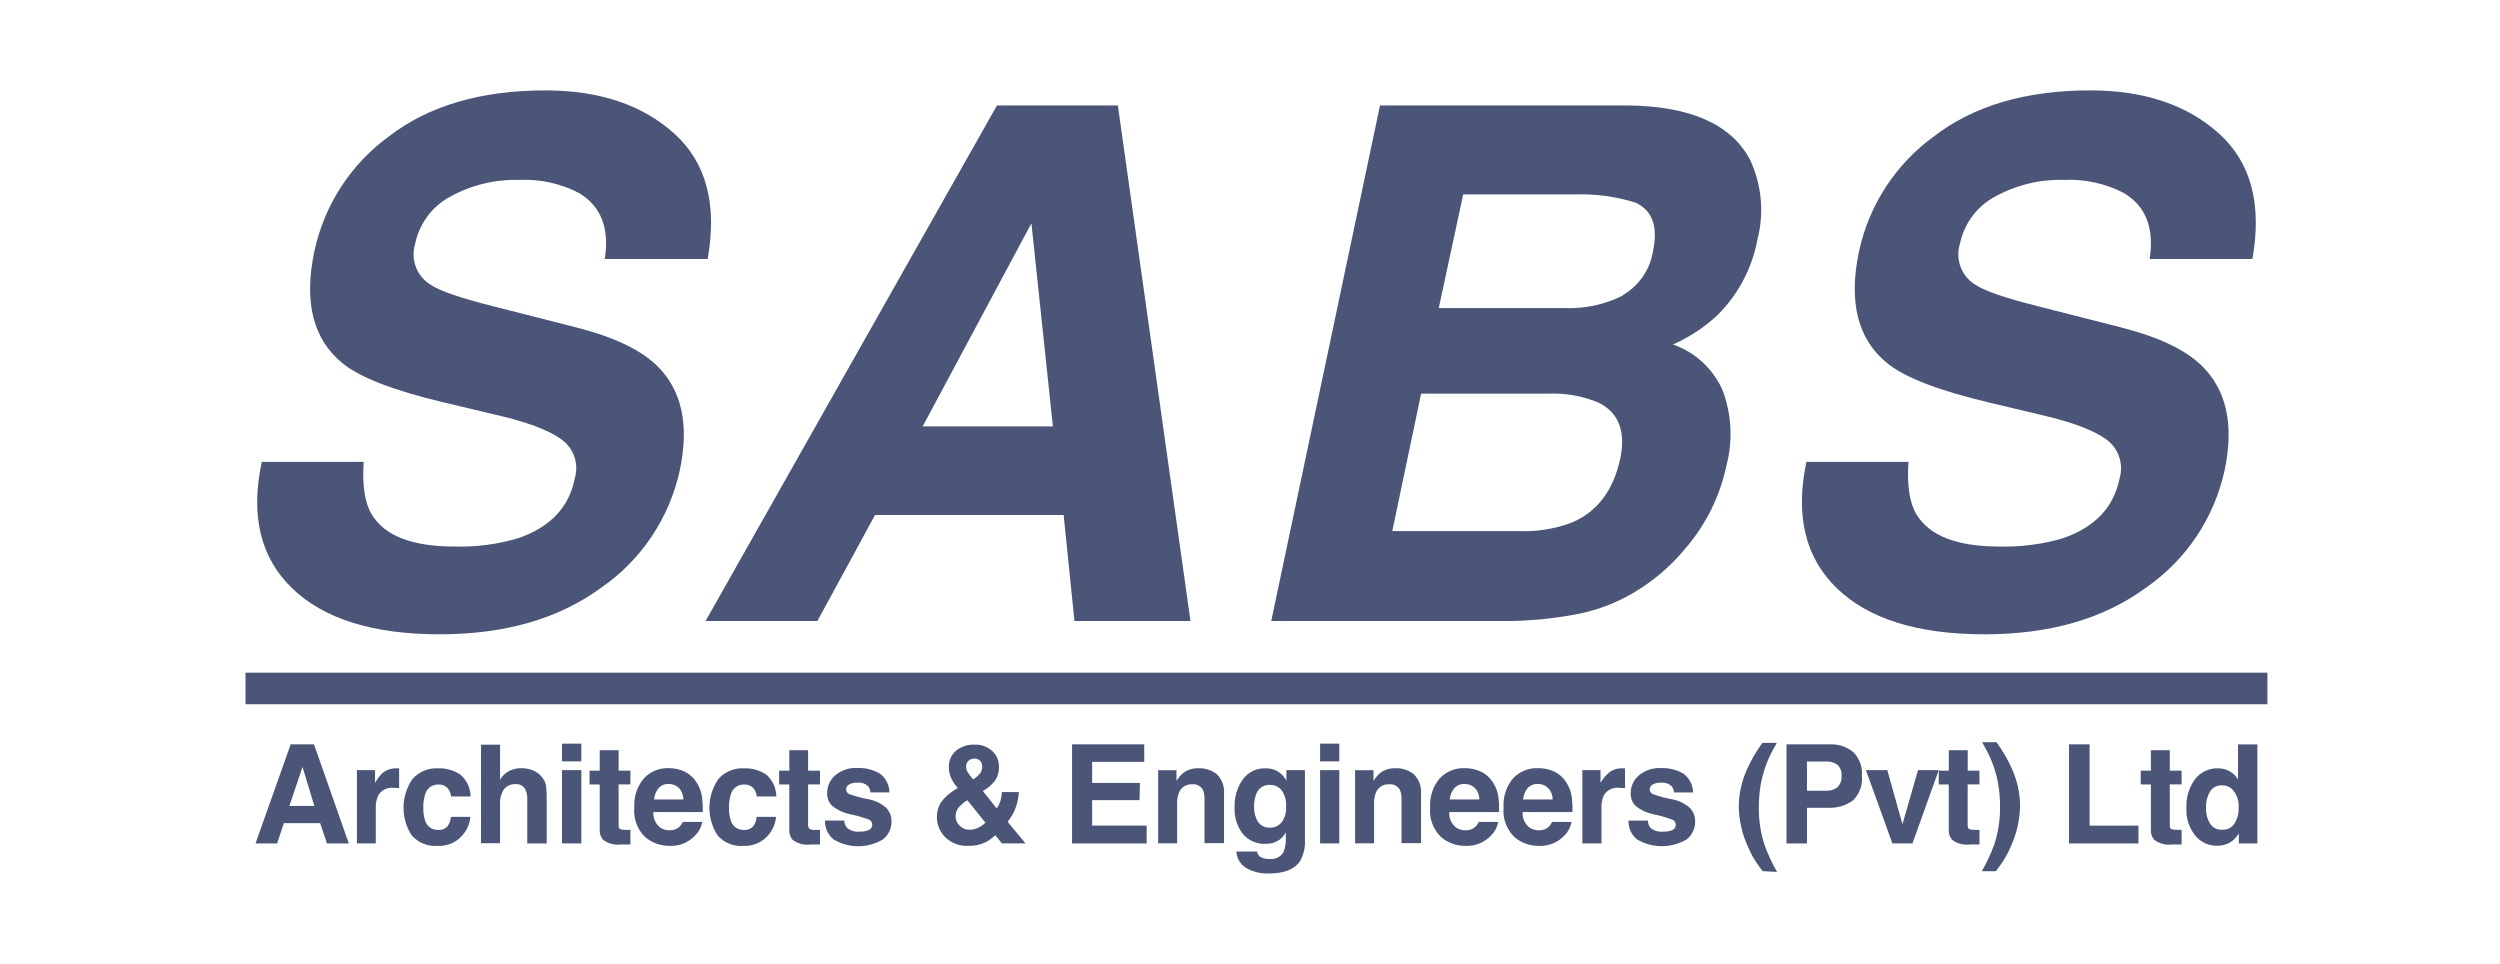
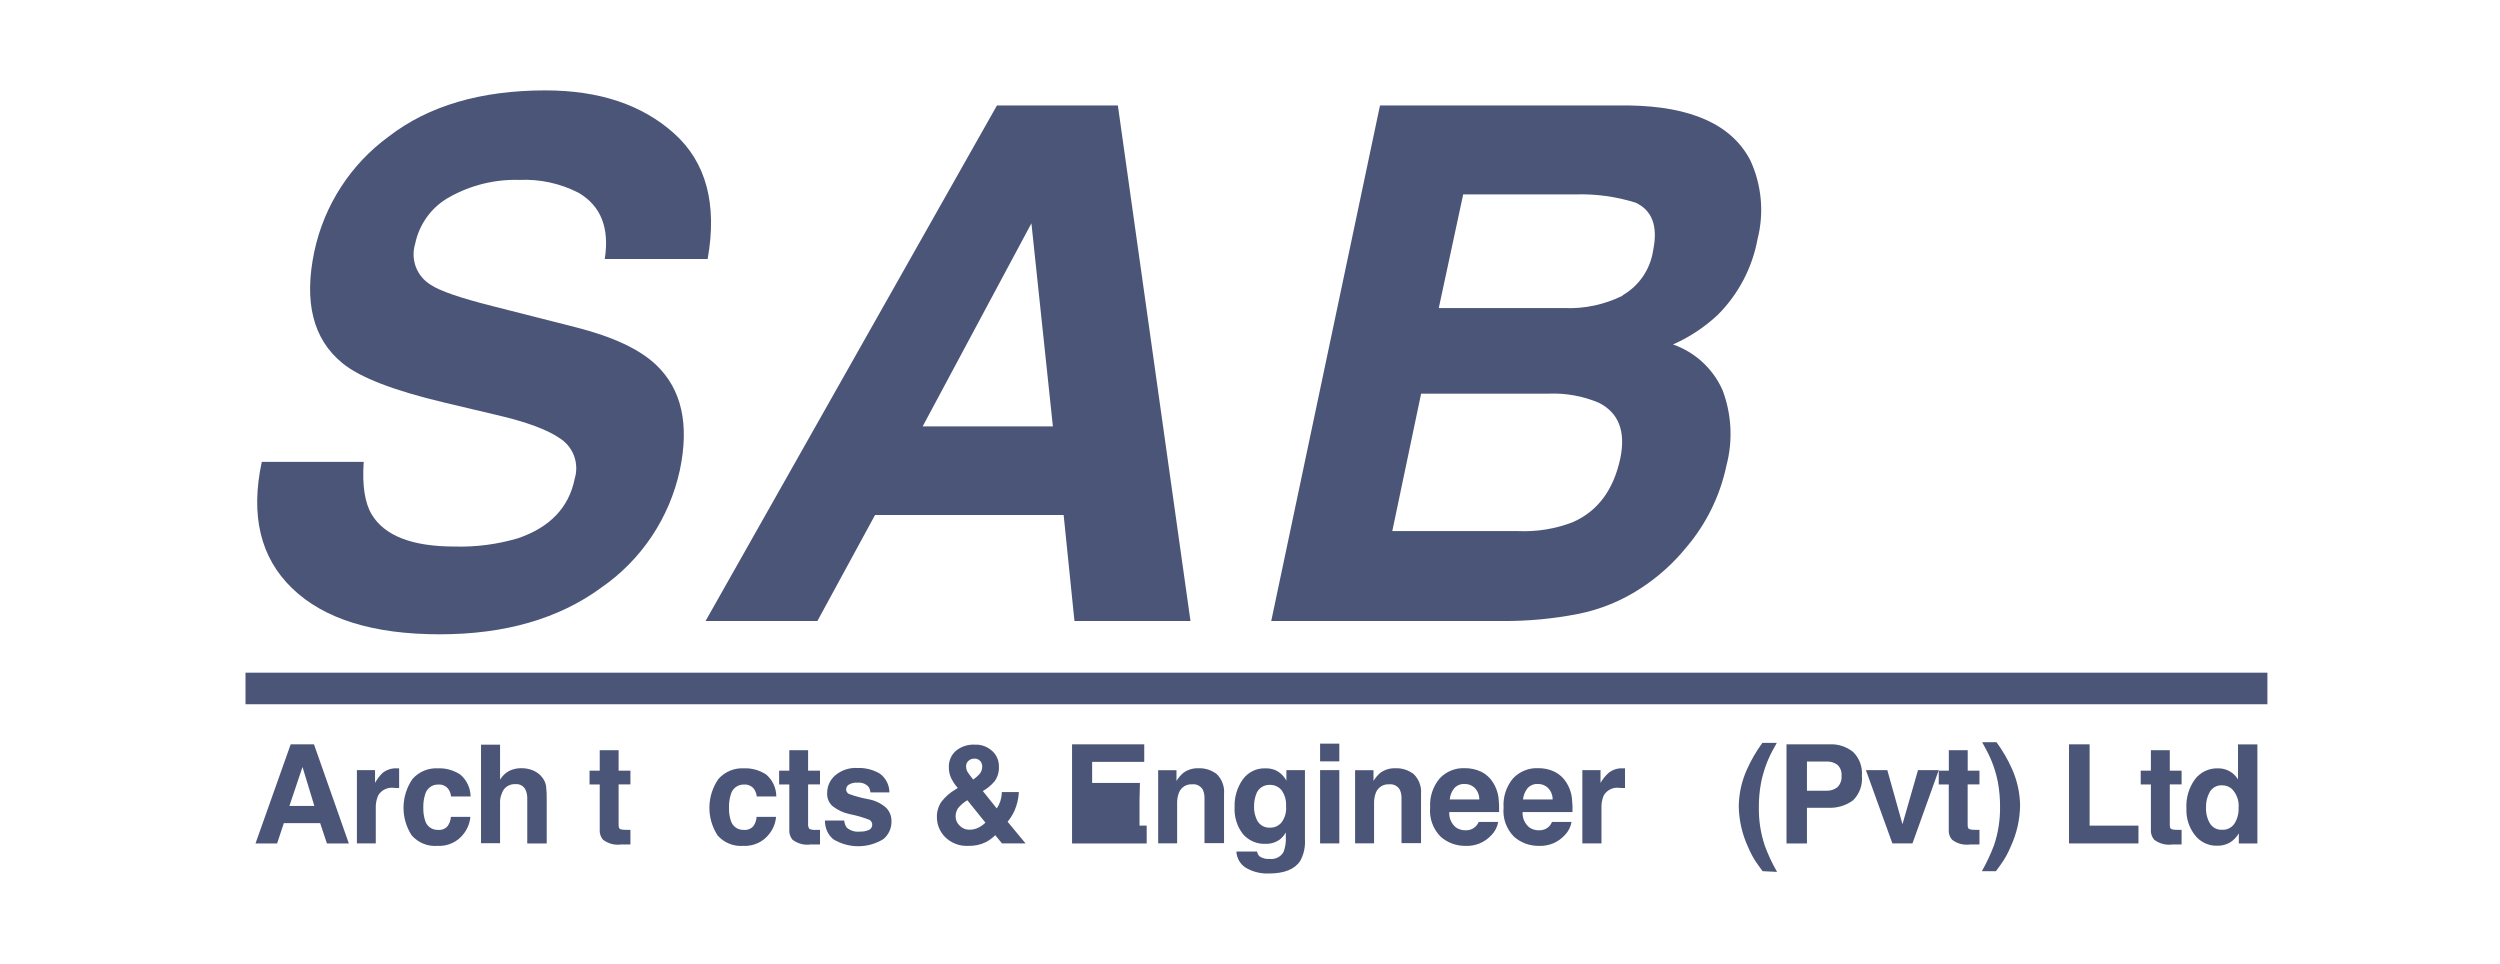
<svg xmlns="http://www.w3.org/2000/svg" width="83" height="32" viewBox="0 0 83 32" fill="none">
  <path d="M16.364 10.166L19.145 10.873C20.36 11.184 21.24 11.598 21.786 12.117C22.631 12.923 22.892 14.087 22.57 15.611C22.225 17.197 21.294 18.59 19.964 19.508C18.555 20.542 16.767 21.059 14.6 21.059C12.387 21.059 10.754 20.55 9.7 19.532C8.646 18.515 8.309 17.115 8.691 15.334H12.075C12.021 16.116 12.111 16.7 12.345 17.086C12.774 17.792 13.69 18.145 15.091 18.145C15.8 18.165 16.508 18.073 17.189 17.873C18.259 17.51 18.89 16.849 19.081 15.889C19.154 15.649 19.148 15.392 19.066 15.155C18.983 14.919 18.827 14.715 18.621 14.574C18.197 14.272 17.483 14.006 16.475 13.774L14.756 13.366C13.072 12.967 11.942 12.53 11.367 12.055C10.392 11.26 10.082 10.023 10.437 8.343C10.765 6.81 11.644 5.453 12.905 4.533C14.227 3.512 15.962 3.001 18.108 3.001C19.898 3.001 21.325 3.479 22.386 4.435C23.447 5.391 23.817 6.779 23.494 8.599H20.078C20.24 7.57 19.952 6.838 19.213 6.403C18.605 6.089 17.925 5.941 17.243 5.973C16.435 5.949 15.636 6.144 14.929 6.539C14.637 6.698 14.383 6.921 14.185 7.189C13.988 7.458 13.85 7.767 13.783 8.095C13.705 8.348 13.714 8.619 13.808 8.866C13.902 9.113 14.076 9.321 14.302 9.456C14.6 9.66 15.289 9.894 16.364 10.166Z" fill="#4A5578" />
  <path d="M37.113 3.501L39.524 20.618H35.672L35.313 17.099H29.051L27.137 20.618H23.424L33.099 3.501H37.113ZM34.243 7.414L30.632 14.157H34.956L34.243 7.414Z" fill="#4A5578" />
  <path d="M52.383 20.384C51.57 20.543 50.744 20.621 49.916 20.618H42.205L45.816 3.501H54.072C56.148 3.53 57.494 4.137 58.11 5.321C58.488 6.139 58.573 7.063 58.351 7.937C58.175 8.893 57.713 9.772 57.026 10.457C56.59 10.864 56.088 11.196 55.543 11.436C55.904 11.562 56.237 11.761 56.519 12.02C56.802 12.28 57.029 12.595 57.186 12.946C57.491 13.748 57.537 14.626 57.318 15.455C57.107 16.461 56.647 17.397 55.981 18.177C55.554 18.702 55.049 19.156 54.483 19.524C53.845 19.945 53.132 20.237 52.383 20.384ZM51.416 13.069H47.181L46.224 17.632H50.4C51.015 17.66 51.629 17.561 52.205 17.341C53.043 16.978 53.573 16.266 53.797 15.205C53.977 14.314 53.738 13.703 53.081 13.371C52.554 13.149 51.986 13.046 51.416 13.069ZM53.87 9.803C54.141 9.648 54.374 9.432 54.55 9.172C54.726 8.912 54.841 8.615 54.886 8.304C55.048 7.508 54.852 6.981 54.297 6.726C53.655 6.526 52.985 6.434 52.313 6.454H48.578L47.767 10.228H51.943C52.609 10.255 53.272 10.113 53.87 9.817V9.803Z" fill="#4A5578" />
-   <path d="M67.653 10.166L70.431 10.873C71.648 11.184 72.528 11.598 73.072 12.117C73.917 12.923 74.179 14.087 73.858 15.611C73.513 17.197 72.58 18.59 71.25 19.508C69.845 20.542 68.058 21.059 65.888 21.059C63.672 21.059 62.038 20.55 60.986 19.532C59.933 18.515 59.596 17.115 59.972 15.334H63.361C63.307 16.116 63.397 16.7 63.632 17.086C64.064 17.792 64.979 18.145 66.377 18.145C67.087 18.164 67.796 18.073 68.477 17.873C69.544 17.51 70.175 16.849 70.369 15.889C70.441 15.649 70.435 15.392 70.352 15.155C70.269 14.919 70.113 14.716 69.907 14.574C69.486 14.273 68.77 14.007 67.761 13.774L66.045 13.366C64.362 12.967 63.231 12.53 62.653 12.055C61.677 11.265 61.365 10.031 61.718 8.351C62.047 6.818 62.927 5.461 64.188 4.541C65.514 3.514 67.249 3.001 69.394 3.001C71.185 3.001 72.611 3.479 73.672 4.435C74.733 5.391 75.103 6.779 74.78 8.599H71.367C71.529 7.57 71.24 6.838 70.502 6.403C69.892 6.089 69.212 5.941 68.529 5.973C67.721 5.949 66.922 6.144 66.215 6.539C65.924 6.699 65.67 6.921 65.472 7.19C65.274 7.459 65.137 7.768 65.069 8.095C64.991 8.348 65 8.619 65.094 8.866C65.188 9.113 65.362 9.321 65.588 9.456C65.888 9.66 66.575 9.894 67.653 10.166Z" fill="#4A5578" />
  <path d="M10.629 27.327H9.424L9.2 28.002H8.483L9.651 24.712H10.424L11.581 28.002H10.854L10.629 27.327ZM10.437 26.758L10.043 25.463L9.608 26.758H10.437Z" fill="#4A5578" />
  <path d="M13.07 26.156C12.97 26.143 12.868 26.16 12.777 26.205C12.686 26.249 12.609 26.319 12.557 26.406C12.497 26.542 12.469 26.69 12.476 26.839V28.001H11.849V25.568H12.451V25.993C12.518 25.868 12.604 25.755 12.705 25.658C12.837 25.555 13.001 25.502 13.168 25.508H13.251V26.161H13.146L13.07 26.156Z" fill="#4A5578" />
  <path d="M15.624 26.442H14.976C14.966 26.353 14.934 26.268 14.884 26.194C14.845 26.144 14.795 26.104 14.737 26.079C14.68 26.053 14.617 26.042 14.554 26.047C14.456 26.043 14.359 26.072 14.28 26.131C14.2 26.189 14.143 26.273 14.116 26.368C14.07 26.513 14.049 26.665 14.054 26.817C14.05 26.964 14.071 27.11 14.116 27.25C14.144 27.341 14.201 27.42 14.278 27.475C14.356 27.529 14.449 27.556 14.543 27.552C14.601 27.558 14.66 27.551 14.714 27.53C14.769 27.509 14.818 27.476 14.857 27.432C14.923 27.341 14.963 27.232 14.97 27.119H15.616C15.599 27.317 15.527 27.505 15.408 27.663C15.308 27.802 15.175 27.913 15.021 27.986C14.867 28.059 14.697 28.093 14.527 28.082C14.367 28.096 14.206 28.071 14.056 28.011C13.907 27.95 13.774 27.855 13.668 27.734C13.486 27.454 13.391 27.126 13.397 26.792C13.402 26.458 13.507 26.133 13.697 25.859C13.802 25.742 13.932 25.649 14.077 25.588C14.222 25.528 14.379 25.5 14.535 25.508C14.799 25.497 15.06 25.57 15.281 25.715C15.387 25.804 15.472 25.915 15.531 26.041C15.591 26.166 15.622 26.303 15.624 26.442Z" fill="#4A5578" />
  <path d="M18.151 26.573V28.002H17.505V26.521C17.51 26.412 17.487 26.304 17.44 26.206C17.408 26.148 17.36 26.1 17.301 26.07C17.242 26.039 17.176 26.027 17.11 26.034C17.038 26.03 16.967 26.043 16.901 26.073C16.835 26.102 16.777 26.147 16.732 26.203C16.639 26.343 16.594 26.509 16.602 26.677V27.994H15.97V24.723H16.602V25.885C16.677 25.757 16.787 25.654 16.918 25.588C17.038 25.532 17.168 25.503 17.299 25.504C17.439 25.501 17.578 25.528 17.707 25.583C17.827 25.633 17.931 25.715 18.008 25.819C18.07 25.899 18.111 25.992 18.129 26.091C18.148 26.251 18.155 26.412 18.151 26.573Z" fill="#4A5578" />
-   <path d="M19.3 24.689V25.277H18.659V24.689H19.3ZM19.3 25.568V28.001H18.659V25.568H19.3Z" fill="#4A5578" />
  <path d="M20.93 27.549V28.036H20.63C20.523 28.052 20.414 28.046 20.309 28.019C20.204 27.992 20.105 27.944 20.019 27.878C19.98 27.832 19.95 27.778 19.931 27.72C19.913 27.662 19.906 27.601 19.911 27.54V26.044H19.573V25.587H19.911V24.906H20.538V25.587H20.93V26.041H20.538V27.328C20.538 27.429 20.538 27.491 20.576 27.516C20.614 27.54 20.676 27.551 20.806 27.551H20.93V27.549Z" fill="#4A5578" />
-   <path d="M23.313 27.288C23.287 27.454 23.208 27.608 23.089 27.726C22.98 27.847 22.846 27.942 22.695 28.003C22.545 28.065 22.383 28.092 22.221 28.082C21.924 28.084 21.636 27.977 21.41 27.783C21.284 27.657 21.186 27.504 21.126 27.335C21.065 27.167 21.042 26.987 21.059 26.808C21.037 26.456 21.151 26.109 21.378 25.84C21.482 25.73 21.608 25.643 21.748 25.584C21.888 25.526 22.038 25.498 22.189 25.502C22.375 25.5 22.56 25.539 22.729 25.617C22.893 25.696 23.03 25.821 23.127 25.976C23.224 26.128 23.287 26.3 23.31 26.479C23.329 26.639 23.337 26.8 23.332 26.961H21.692C21.685 27.059 21.702 27.157 21.742 27.247C21.781 27.336 21.842 27.415 21.919 27.475C22.012 27.538 22.123 27.569 22.235 27.565C22.351 27.571 22.464 27.531 22.551 27.453C22.601 27.407 22.64 27.35 22.667 27.288H23.313ZM22.689 26.542C22.688 26.399 22.634 26.262 22.538 26.158C22.448 26.073 22.328 26.026 22.205 26.027C22.142 26.024 22.078 26.034 22.019 26.058C21.96 26.082 21.908 26.119 21.864 26.166C21.779 26.274 21.727 26.405 21.713 26.542H22.689Z" fill="#4A5578" />
  <path d="M25.773 26.442H25.125C25.115 26.353 25.084 26.267 25.033 26.194C24.994 26.144 24.944 26.104 24.886 26.079C24.829 26.053 24.766 26.042 24.703 26.047C24.605 26.043 24.508 26.072 24.428 26.131C24.349 26.189 24.291 26.273 24.265 26.368C24.219 26.513 24.198 26.665 24.203 26.817C24.198 26.964 24.219 27.11 24.265 27.25C24.293 27.341 24.35 27.42 24.427 27.475C24.504 27.529 24.598 27.557 24.692 27.552C24.75 27.558 24.809 27.551 24.864 27.53C24.919 27.509 24.969 27.476 25.008 27.432C25.075 27.341 25.114 27.232 25.119 27.119H25.765C25.748 27.317 25.676 27.506 25.557 27.663C25.457 27.802 25.323 27.913 25.17 27.986C25.016 28.059 24.846 28.093 24.676 28.083C24.518 28.095 24.359 28.071 24.212 28.011C24.064 27.952 23.933 27.859 23.827 27.74C23.643 27.46 23.547 27.131 23.552 26.795C23.557 26.46 23.662 26.134 23.854 25.859C23.96 25.741 24.09 25.649 24.235 25.588C24.381 25.527 24.538 25.5 24.695 25.508C24.958 25.498 25.218 25.57 25.438 25.715C25.543 25.805 25.627 25.916 25.685 26.041C25.743 26.167 25.773 26.303 25.773 26.442Z" fill="#4A5578" />
  <path d="M27.224 27.549V28.036H26.924C26.816 28.052 26.707 28.047 26.601 28.02C26.496 27.992 26.397 27.944 26.31 27.878C26.233 27.784 26.195 27.662 26.205 27.54V26.044H25.867V25.587H26.205V24.906H26.829V25.587H27.224V26.041H26.829V27.328C26.821 27.393 26.834 27.459 26.867 27.516C26.94 27.549 27.02 27.561 27.1 27.551H27.224V27.549Z" fill="#4A5578" />
  <path d="M29.205 25.68C29.305 25.751 29.386 25.845 29.442 25.955C29.498 26.064 29.528 26.185 29.529 26.308H28.897C28.894 26.238 28.87 26.171 28.829 26.115C28.784 26.068 28.729 26.031 28.667 26.009C28.606 25.986 28.54 25.978 28.475 25.984C28.373 25.975 28.27 25.998 28.181 26.05C28.155 26.066 28.133 26.088 28.117 26.114C28.102 26.141 28.093 26.171 28.092 26.202C28.09 26.235 28.098 26.267 28.115 26.295C28.132 26.323 28.157 26.346 28.186 26.36C28.401 26.438 28.621 26.497 28.846 26.537C29.054 26.576 29.249 26.67 29.41 26.809C29.472 26.868 29.52 26.94 29.552 27.019C29.584 27.098 29.599 27.183 29.597 27.269C29.6 27.381 29.577 27.493 29.53 27.595C29.483 27.698 29.413 27.788 29.327 27.859C29.076 28.013 28.787 28.095 28.493 28.095C28.199 28.095 27.91 28.013 27.659 27.859C27.572 27.783 27.502 27.688 27.455 27.581C27.409 27.474 27.386 27.358 27.389 27.241H28.029C28.034 27.328 28.064 27.412 28.116 27.481C28.176 27.531 28.246 27.568 28.32 27.59C28.395 27.612 28.474 27.618 28.551 27.609C28.653 27.613 28.754 27.594 28.848 27.554C28.879 27.54 28.906 27.518 28.925 27.489C28.945 27.461 28.956 27.428 28.958 27.394C28.961 27.359 28.954 27.325 28.938 27.294C28.922 27.264 28.899 27.238 28.87 27.22C28.656 27.137 28.436 27.073 28.21 27.029C27.999 26.985 27.801 26.892 27.632 26.757C27.573 26.701 27.527 26.633 27.498 26.558C27.468 26.482 27.456 26.4 27.462 26.319C27.463 26.208 27.487 26.099 27.534 25.999C27.581 25.899 27.648 25.811 27.732 25.739C27.939 25.567 28.202 25.48 28.47 25.497C28.727 25.488 28.982 25.551 29.205 25.68Z" fill="#4A5578" />
  <path d="M32.151 28.082C32.008 28.091 31.866 28.069 31.732 28.018C31.599 27.968 31.477 27.889 31.375 27.789C31.203 27.614 31.106 27.379 31.105 27.133C31.1 26.952 31.151 26.774 31.251 26.624C31.381 26.453 31.544 26.311 31.729 26.205L31.799 26.161C31.71 26.063 31.636 25.952 31.578 25.832C31.527 25.723 31.502 25.604 31.502 25.484C31.497 25.378 31.515 25.273 31.556 25.176C31.598 25.078 31.66 24.992 31.74 24.923C31.916 24.782 32.137 24.711 32.362 24.722C32.573 24.712 32.779 24.787 32.937 24.929C33.011 24.994 33.07 25.076 33.109 25.167C33.148 25.258 33.167 25.357 33.164 25.456C33.172 25.624 33.124 25.789 33.029 25.927C32.918 26.064 32.782 26.177 32.629 26.262L33.091 26.839C33.145 26.761 33.186 26.676 33.216 26.586C33.244 26.492 33.259 26.395 33.262 26.297H33.826C33.816 26.506 33.768 26.712 33.686 26.904C33.625 27.04 33.547 27.167 33.453 27.282L34.048 28.001H33.267L33.043 27.729C32.95 27.818 32.847 27.895 32.734 27.957C32.553 28.046 32.352 28.089 32.151 28.082ZM32.116 26.567C31.996 26.638 31.889 26.73 31.802 26.839C31.751 26.92 31.724 27.015 31.726 27.111C31.727 27.167 31.74 27.223 31.762 27.274C31.785 27.326 31.818 27.372 31.859 27.41C31.903 27.455 31.955 27.491 32.014 27.514C32.072 27.538 32.134 27.549 32.197 27.546C32.299 27.546 32.401 27.521 32.491 27.473C32.574 27.432 32.65 27.378 32.716 27.312L32.116 26.567ZM32.075 25.462C32.077 25.529 32.098 25.595 32.137 25.65C32.164 25.693 32.221 25.769 32.31 25.881C32.379 25.835 32.443 25.781 32.499 25.721C32.536 25.685 32.564 25.643 32.583 25.596C32.602 25.549 32.611 25.499 32.61 25.448C32.611 25.382 32.588 25.317 32.545 25.266C32.52 25.238 32.488 25.217 32.453 25.203C32.418 25.189 32.38 25.184 32.343 25.187C32.287 25.186 32.232 25.202 32.186 25.233C32.148 25.257 32.117 25.291 32.097 25.331C32.077 25.372 32.07 25.417 32.075 25.462Z" fill="#4A5578" />
-   <path d="M37.832 26.565H36.259V27.411H38.07V28.002H35.592V24.712H37.989V25.294H36.259V25.994H37.846L37.832 26.565Z" fill="#4A5578" />
+   <path d="M37.832 26.565V27.411H38.07V28.002H35.592V24.712H37.989V25.294H36.259V25.994H37.846L37.832 26.565Z" fill="#4A5578" />
  <path d="M39.584 26.039C39.491 26.032 39.399 26.054 39.319 26.103C39.24 26.152 39.179 26.225 39.143 26.311C39.097 26.429 39.076 26.555 39.081 26.681V27.998H38.451V25.571H39.059V25.927C39.121 25.824 39.2 25.732 39.292 25.655C39.436 25.552 39.61 25.5 39.786 25.506C40.008 25.497 40.225 25.567 40.4 25.704C40.485 25.789 40.551 25.892 40.592 26.005C40.633 26.119 40.649 26.24 40.638 26.36V27.993H39.989V26.521C39.995 26.42 39.977 26.319 39.938 26.227C39.904 26.163 39.852 26.112 39.789 26.078C39.726 26.045 39.654 26.031 39.584 26.039Z" fill="#4A5578" />
  <path d="M41.813 28.429C41.914 28.497 42.035 28.527 42.156 28.516C42.246 28.527 42.337 28.511 42.419 28.471C42.5 28.43 42.568 28.366 42.613 28.287C42.674 28.129 42.7 27.959 42.689 27.789V27.634C42.64 27.724 42.574 27.804 42.494 27.868C42.352 27.971 42.18 28.023 42.005 28.015C41.864 28.02 41.723 27.993 41.594 27.935C41.465 27.878 41.35 27.792 41.259 27.683C41.066 27.428 40.97 27.113 40.989 26.793C40.977 26.467 41.072 26.146 41.259 25.879C41.345 25.759 41.46 25.662 41.592 25.597C41.725 25.533 41.871 25.502 42.018 25.509C42.127 25.506 42.234 25.526 42.335 25.566C42.496 25.637 42.627 25.762 42.708 25.92V25.569H43.324V27.876C43.34 28.123 43.285 28.37 43.164 28.586C42.986 28.858 42.64 29 42.127 29C41.862 29.011 41.6 28.947 41.37 28.815C41.276 28.758 41.197 28.678 41.141 28.583C41.085 28.488 41.053 28.381 41.048 28.271H41.735C41.744 28.33 41.771 28.385 41.813 28.429ZM41.708 27.171C41.74 27.266 41.803 27.347 41.886 27.403C41.969 27.458 42.068 27.485 42.167 27.479C42.238 27.48 42.309 27.466 42.373 27.437C42.438 27.407 42.496 27.364 42.543 27.31C42.66 27.155 42.716 26.96 42.697 26.766C42.71 26.578 42.658 26.392 42.551 26.238C42.504 26.18 42.445 26.133 42.377 26.102C42.31 26.071 42.236 26.056 42.162 26.058C42.061 26.053 41.962 26.081 41.879 26.138C41.796 26.195 41.733 26.278 41.702 26.374C41.654 26.506 41.632 26.645 41.635 26.785C41.631 26.918 41.656 27.049 41.708 27.171Z" fill="#4A5578" />
  <path d="M44.465 24.689V25.277H43.827V24.689H44.465ZM44.465 25.568V28.001H43.827V25.568H44.465Z" fill="#4A5578" />
  <path d="M46.124 26.039C46.032 26.032 45.939 26.054 45.859 26.103C45.779 26.152 45.717 26.225 45.681 26.311C45.636 26.429 45.615 26.555 45.619 26.681V27.998H44.989V25.571H45.6V25.927C45.661 25.825 45.739 25.733 45.83 25.655C45.974 25.552 46.148 25.5 46.324 25.506C46.546 25.496 46.763 25.567 46.938 25.704C47.024 25.789 47.09 25.892 47.131 26.005C47.173 26.118 47.189 26.24 47.178 26.36V27.993H46.53V26.521C46.535 26.42 46.518 26.32 46.478 26.227C46.444 26.164 46.393 26.112 46.33 26.079C46.267 26.045 46.195 26.032 46.124 26.039Z" fill="#4A5578" />
  <path d="M49.74 27.288C49.712 27.454 49.634 27.607 49.516 27.726C49.406 27.846 49.271 27.941 49.12 28.003C48.97 28.064 48.808 28.091 48.646 28.083C48.348 28.085 48.06 27.979 47.835 27.783C47.708 27.657 47.61 27.505 47.549 27.336C47.487 27.168 47.464 26.988 47.481 26.809C47.458 26.457 47.573 26.109 47.8 25.84C47.906 25.728 48.034 25.64 48.177 25.582C48.32 25.523 48.473 25.497 48.627 25.503C48.813 25.501 48.998 25.54 49.167 25.617C49.332 25.696 49.471 25.821 49.567 25.976C49.664 26.129 49.727 26.301 49.751 26.48C49.769 26.64 49.775 26.801 49.77 26.961H48.116C48.109 27.059 48.126 27.157 48.166 27.247C48.206 27.337 48.266 27.415 48.343 27.476C48.437 27.537 48.547 27.568 48.659 27.566C48.775 27.571 48.889 27.531 48.975 27.454C49.026 27.407 49.066 27.351 49.094 27.288H49.74ZM49.113 26.542C49.115 26.399 49.06 26.262 48.962 26.159C48.917 26.116 48.864 26.082 48.806 26.059C48.748 26.037 48.686 26.026 48.624 26.028C48.561 26.024 48.497 26.035 48.438 26.059C48.379 26.083 48.327 26.12 48.283 26.167C48.196 26.273 48.143 26.404 48.132 26.542H49.113Z" fill="#4A5578" />
  <path d="M52.175 27.288C52.147 27.454 52.069 27.607 51.951 27.726C51.841 27.846 51.706 27.941 51.556 28.003C51.405 28.064 51.243 28.091 51.081 28.083C50.783 28.085 50.495 27.979 50.27 27.783C50.143 27.657 50.046 27.505 49.985 27.336C49.924 27.168 49.902 26.988 49.919 26.809C49.895 26.457 50.009 26.11 50.235 25.84C50.341 25.728 50.469 25.64 50.612 25.582C50.755 25.523 50.908 25.497 51.062 25.503C51.248 25.5 51.433 25.539 51.602 25.617C51.767 25.696 51.906 25.821 52.002 25.976C52.1 26.128 52.163 26.3 52.186 26.48C52.205 26.64 52.212 26.801 52.205 26.961H50.551C50.545 27.059 50.562 27.158 50.602 27.247C50.643 27.337 50.704 27.415 50.781 27.476C50.873 27.537 50.983 27.569 51.094 27.566C51.211 27.571 51.325 27.531 51.413 27.454C51.462 27.407 51.501 27.35 51.529 27.288H52.175ZM51.548 26.542C51.549 26.399 51.494 26.261 51.394 26.159C51.349 26.115 51.296 26.081 51.238 26.059C51.18 26.037 51.118 26.026 51.056 26.028C50.993 26.024 50.929 26.035 50.871 26.059C50.812 26.083 50.759 26.12 50.716 26.167C50.63 26.274 50.577 26.405 50.564 26.542H51.548Z" fill="#4A5578" />
  <path d="M53.756 26.156C53.656 26.143 53.554 26.16 53.463 26.205C53.373 26.249 53.297 26.319 53.245 26.406C53.187 26.543 53.161 26.691 53.169 26.839V28.001H52.534V25.568H53.137V25.993C53.208 25.867 53.3 25.754 53.407 25.658C53.538 25.555 53.701 25.501 53.867 25.508H53.95V26.162H53.845L53.756 26.156Z" fill="#4A5578" />
-   <path d="M55.883 25.681C55.983 25.752 56.065 25.846 56.121 25.955C56.178 26.065 56.209 26.186 56.21 26.309H55.578C55.573 26.24 55.55 26.173 55.51 26.116C55.464 26.069 55.408 26.032 55.346 26.009C55.285 25.987 55.219 25.979 55.153 25.985C55.051 25.976 54.95 25.999 54.861 26.051C54.835 26.067 54.813 26.089 54.798 26.116C54.782 26.142 54.773 26.172 54.772 26.203C54.771 26.236 54.779 26.268 54.796 26.297C54.812 26.325 54.837 26.347 54.867 26.361C55.08 26.439 55.3 26.498 55.523 26.538C55.733 26.578 55.928 26.672 56.091 26.81C56.152 26.869 56.2 26.941 56.232 27.02C56.264 27.099 56.28 27.184 56.278 27.27C56.28 27.383 56.257 27.494 56.21 27.597C56.163 27.699 56.094 27.789 56.007 27.86C55.755 28.013 55.466 28.093 55.172 28.093C54.878 28.093 54.589 28.013 54.337 27.86C54.249 27.784 54.18 27.689 54.133 27.582C54.086 27.475 54.064 27.359 54.067 27.243H54.707C54.711 27.329 54.742 27.413 54.794 27.482C54.854 27.532 54.923 27.569 54.998 27.591C55.073 27.613 55.151 27.619 55.229 27.61C55.331 27.614 55.432 27.596 55.526 27.556C55.559 27.541 55.587 27.518 55.606 27.488C55.625 27.458 55.635 27.423 55.634 27.387C55.635 27.354 55.628 27.322 55.612 27.293C55.596 27.264 55.573 27.24 55.545 27.224C55.332 27.14 55.112 27.076 54.888 27.033C54.676 26.989 54.477 26.896 54.307 26.761C54.249 26.704 54.205 26.636 54.176 26.56C54.147 26.485 54.135 26.404 54.14 26.323C54.14 26.212 54.165 26.103 54.211 26.003C54.258 25.903 54.326 25.814 54.41 25.743C54.617 25.571 54.882 25.485 55.151 25.501C55.407 25.491 55.66 25.553 55.883 25.681Z" fill="#4A5578" />
  <path d="M58.518 28.923L58.362 28.708C58.231 28.527 58.122 28.33 58.037 28.123C57.839 27.697 57.733 27.233 57.727 26.762C57.733 26.343 57.825 25.93 57.997 25.549C58.137 25.236 58.309 24.94 58.51 24.664H58.989L58.851 24.914C58.668 25.255 58.538 25.622 58.464 26.003C58.414 26.272 58.391 26.546 58.394 26.819C58.389 27.247 58.456 27.672 58.591 28.076C58.702 28.378 58.838 28.67 58.999 28.947L58.518 28.923Z" fill="#4A5578" />
  <path d="M60.685 26.818H59.991V28.002H59.312V24.712H60.737C61.021 24.696 61.301 24.787 61.523 24.965C61.627 25.067 61.706 25.19 61.757 25.326C61.807 25.463 61.827 25.609 61.815 25.754C61.83 25.903 61.811 26.054 61.761 26.195C61.71 26.336 61.629 26.464 61.523 26.57C61.281 26.748 60.985 26.835 60.685 26.818ZM61.007 26.132C61.054 26.083 61.09 26.024 61.113 25.96C61.136 25.896 61.145 25.827 61.139 25.759C61.146 25.692 61.137 25.624 61.114 25.56C61.09 25.496 61.053 25.439 61.004 25.392C60.896 25.313 60.763 25.274 60.629 25.283H59.991V26.252H60.629C60.765 26.259 60.9 26.217 61.007 26.132Z" fill="#4A5578" />
  <path d="M61.948 25.568H62.659L63.162 27.364L63.678 25.568H64.367L63.494 28.001H62.827L61.948 25.568Z" fill="#4A5578" />
  <path d="M65.718 27.549V28.036H65.418C65.31 28.052 65.201 28.046 65.096 28.019C64.991 27.992 64.893 27.944 64.807 27.878C64.767 27.832 64.737 27.778 64.719 27.72C64.7 27.662 64.693 27.601 64.699 27.54V26.044H64.366V25.587H64.701V24.906H65.328V25.587H65.718V26.041H65.326V27.328C65.326 27.429 65.326 27.491 65.364 27.516C65.401 27.54 65.463 27.551 65.593 27.551H65.718V27.549Z" fill="#4A5578" />
  <path d="M66.421 28.709L66.264 28.924H65.797C65.956 28.645 66.093 28.354 66.205 28.053C66.34 27.648 66.406 27.223 66.402 26.796C66.404 26.522 66.381 26.249 66.332 25.98C66.259 25.599 66.128 25.231 65.943 24.891L65.808 24.641H66.283C66.486 24.916 66.658 25.212 66.797 25.525C66.969 25.907 67.061 26.32 67.067 26.739C67.061 27.209 66.956 27.673 66.759 28.099C66.671 28.315 66.558 28.52 66.421 28.709Z" fill="#4A5578" />
  <path d="M68.691 24.712H69.375V27.411H70.997V28.002H68.691V24.712Z" fill="#4A5578" />
  <path d="M72.429 27.549V28.036H72.129C72.022 28.052 71.913 28.046 71.808 28.019C71.703 27.992 71.604 27.944 71.518 27.878C71.479 27.832 71.449 27.778 71.43 27.72C71.412 27.662 71.405 27.601 71.41 27.54V26.044H71.072V25.587H71.41V24.906H72.037V25.587H72.429V26.041H72.037V27.328C72.037 27.429 72.037 27.491 72.075 27.516C72.113 27.54 72.175 27.551 72.305 27.551H72.429V27.549Z" fill="#4A5578" />
  <path d="M74.945 24.715V28.002H74.329V27.667C74.254 27.796 74.148 27.904 74.021 27.98C73.889 28.05 73.74 28.084 73.591 28.078C73.454 28.079 73.319 28.049 73.195 27.989C73.072 27.93 72.963 27.843 72.878 27.735C72.678 27.485 72.576 27.169 72.589 26.848C72.568 26.498 72.669 26.152 72.875 25.869C72.964 25.753 73.08 25.659 73.212 25.597C73.344 25.535 73.489 25.505 73.635 25.509C73.768 25.506 73.9 25.538 74.017 25.602C74.135 25.667 74.233 25.762 74.302 25.877V24.715H74.945ZM73.24 26.802C73.23 26.993 73.277 27.182 73.375 27.346C73.418 27.412 73.477 27.465 73.547 27.501C73.617 27.536 73.694 27.552 73.772 27.548C73.852 27.553 73.931 27.537 74.002 27.502C74.074 27.467 74.135 27.415 74.18 27.349C74.28 27.194 74.329 27.011 74.321 26.826C74.332 26.71 74.318 26.593 74.279 26.483C74.24 26.373 74.178 26.273 74.097 26.19C74.008 26.112 73.895 26.071 73.778 26.073C73.697 26.067 73.617 26.084 73.545 26.121C73.473 26.158 73.413 26.214 73.37 26.282C73.279 26.44 73.234 26.62 73.24 26.802Z" fill="#4A5578" />
  <path d="M75.278 22.333H8.151V23.381H75.278V22.333Z" fill="#4A5578" />
</svg>